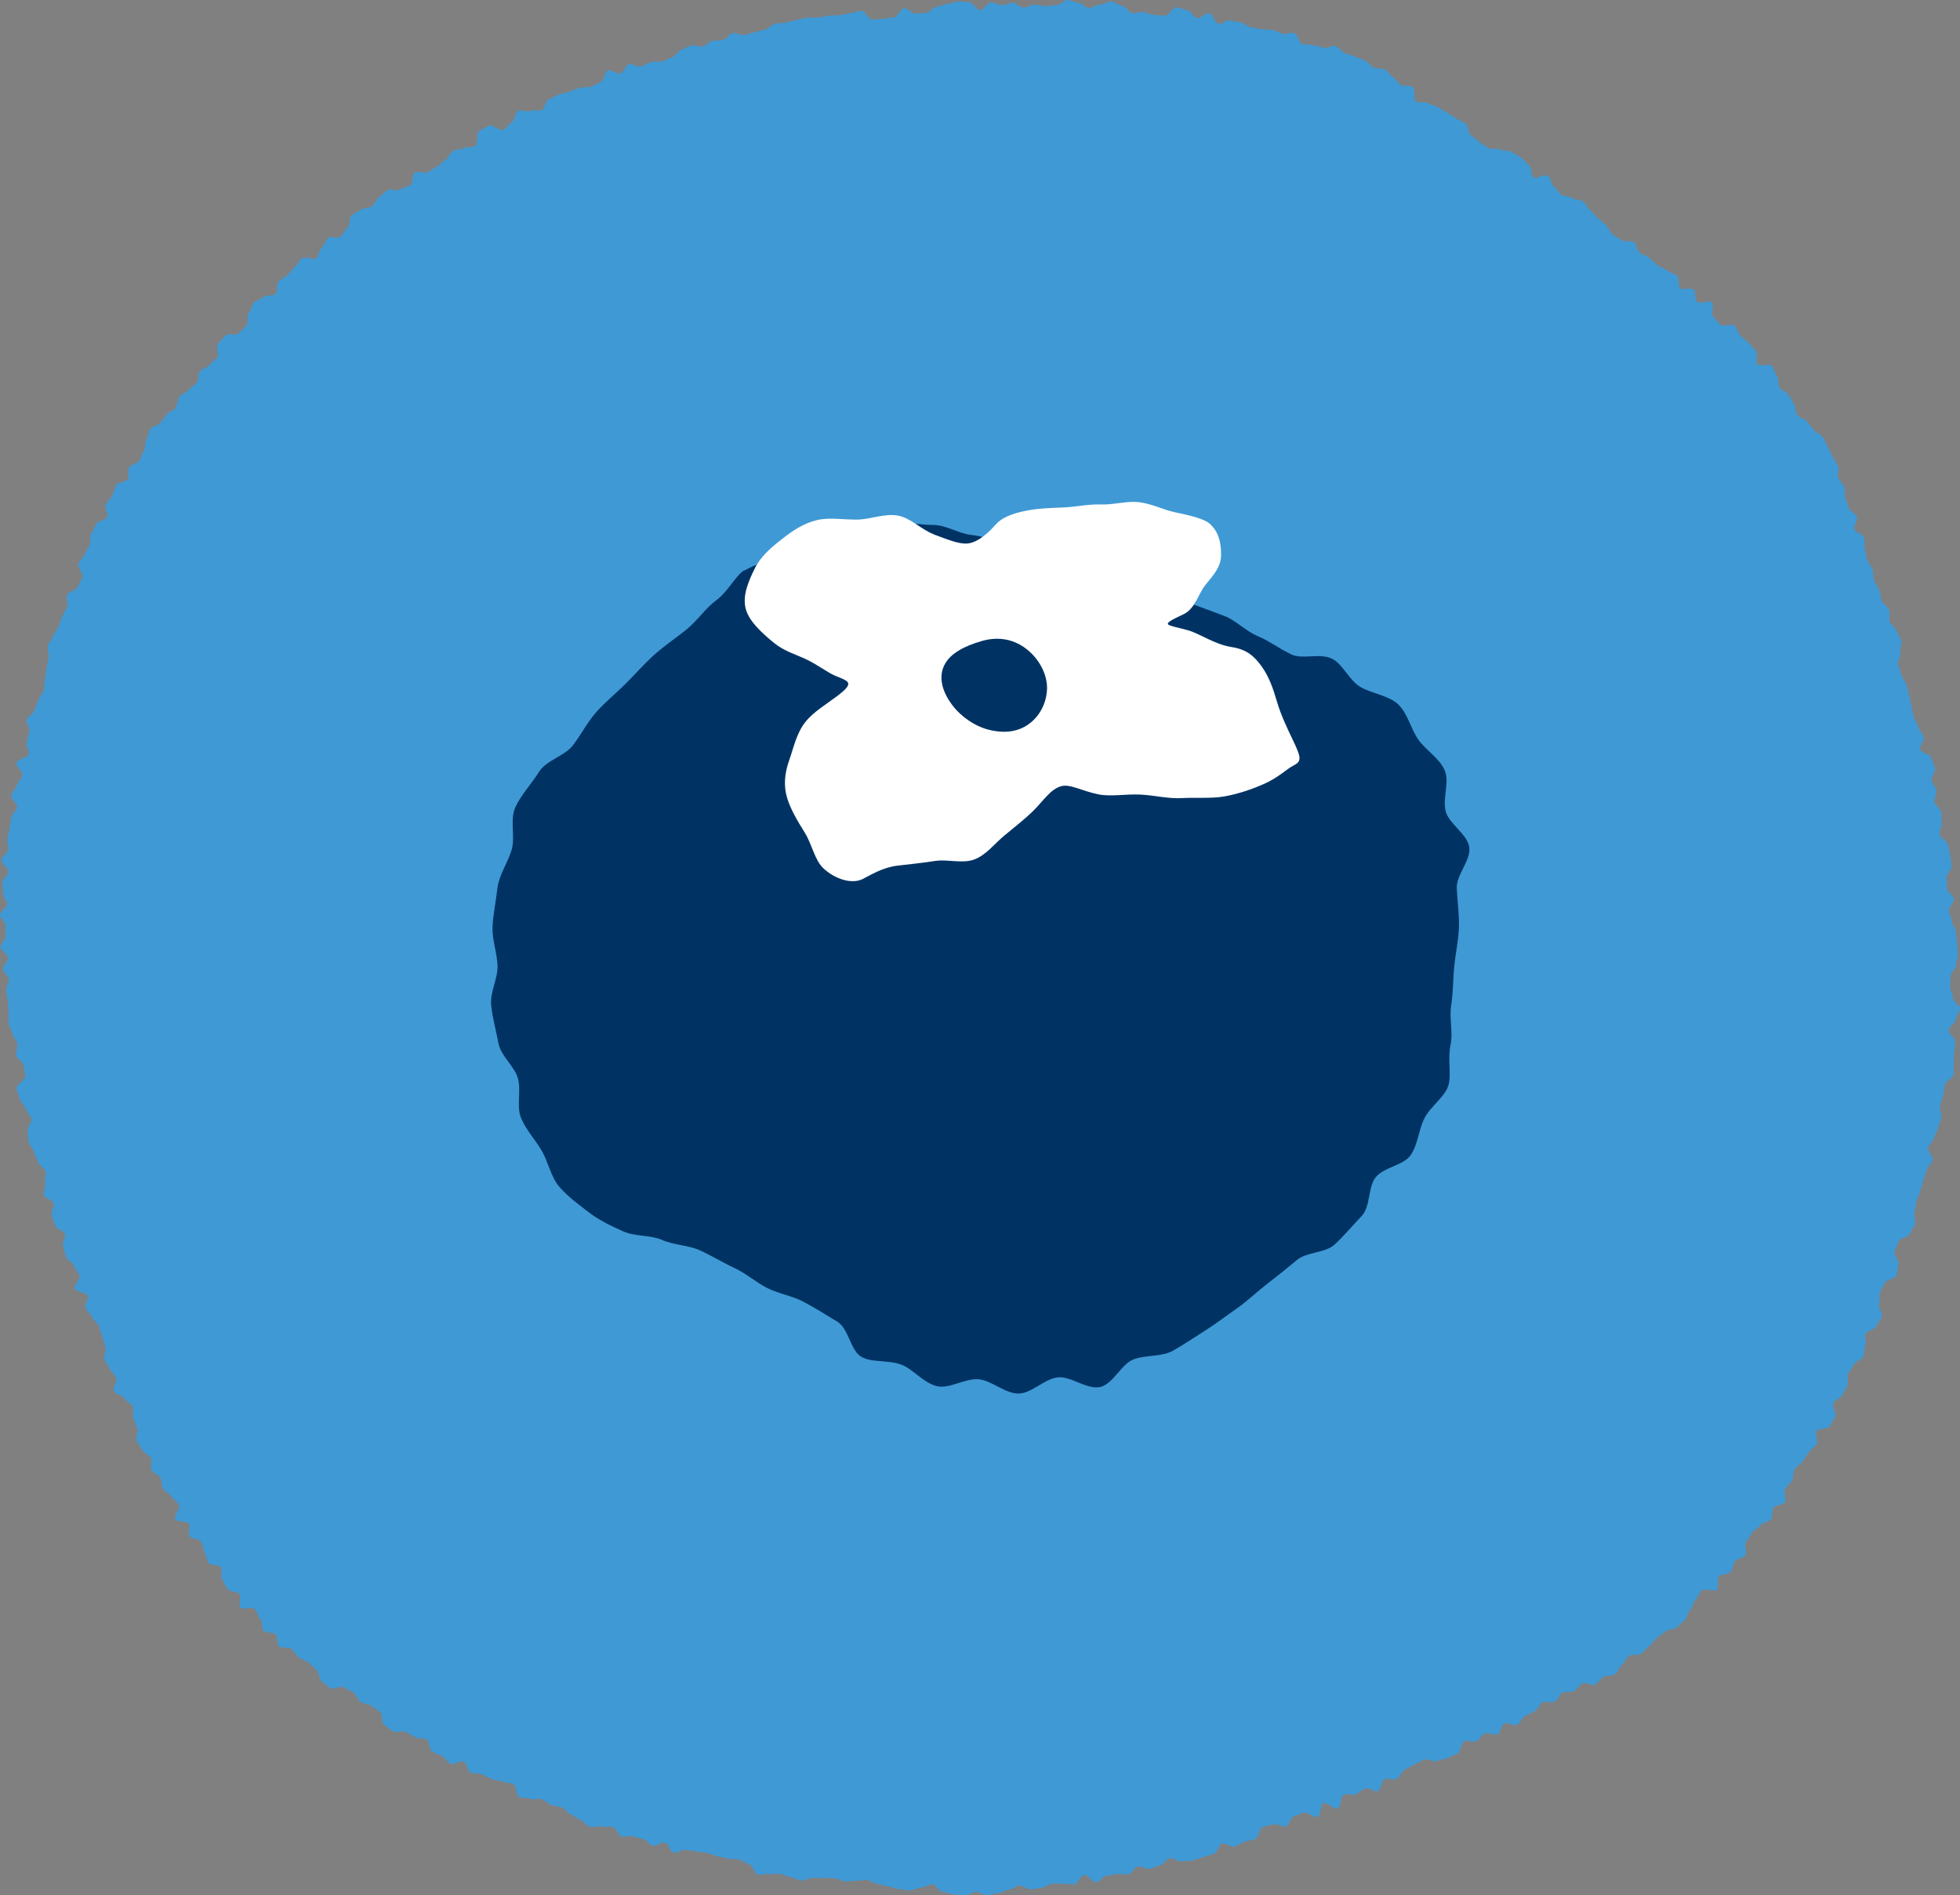
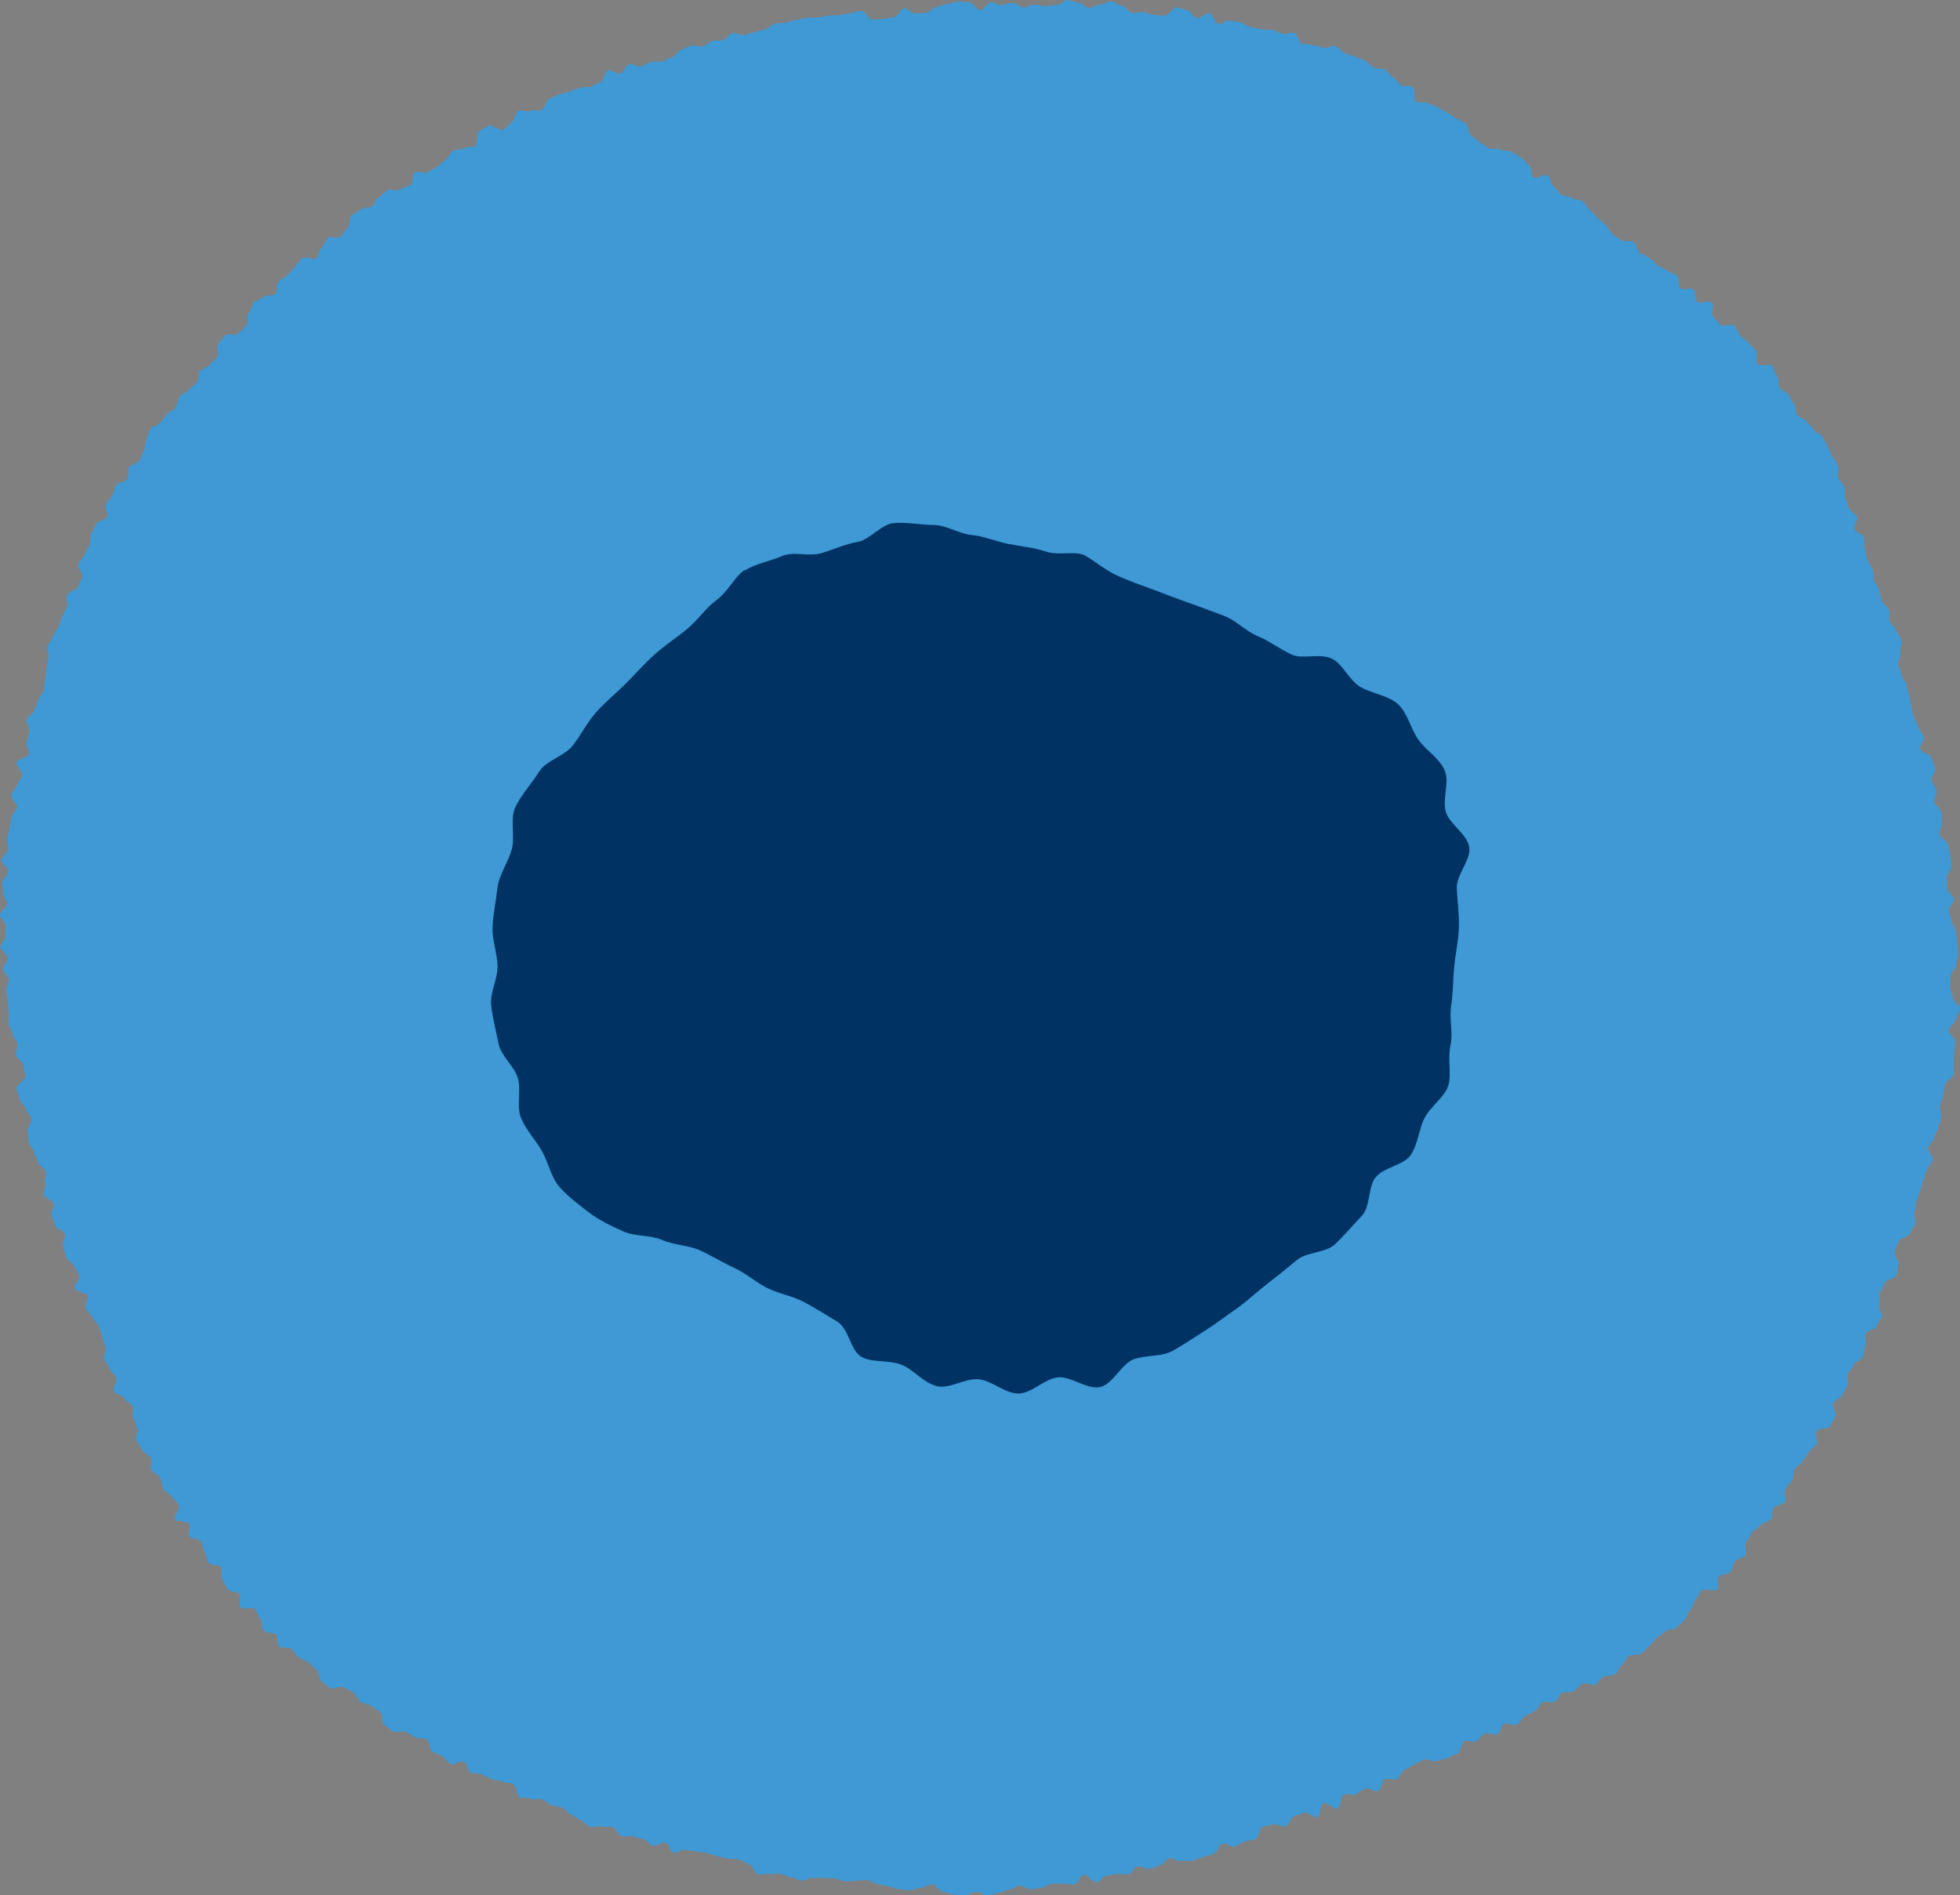
<svg xmlns="http://www.w3.org/2000/svg" id="b" width="172.43" height="166.73" viewBox="0 0 172.43 166.73">
  <rect x="0" y="0" width="172.43" height="166.73" fill="#808080" stroke="none" />
  <g id="c">
    <path d="M15.45,35.82c.19-.26.16-.67.35-.93s.61-.33.8-.59.52-.39.72-.64.07-.76.27-1,.63-.3.83-.55.47-.43.68-.67-.13-.95.08-1.19.42-.49.63-.72.97.02,1.18-.21.46-.43.68-.67,0-.88.22-1.11.21-.68.44-.91.62-.28.85-.5.83-.06,1.06-.28.04-.88.28-1.1.55-.34.79-.56.4-.51.64-.72.37-.55.61-.76,1.03.22,1.27,0,.22-.72.47-.92.3-.64.54-.84.88.07,1.12-.14.36-.56.61-.76.1-.9.36-1.1.56-.32.82-.51.72-.11.98-.3.34-.62.6-.8.49-.42.75-.61.87.13,1.13-.06.63-.21.89-.39.14-.93.4-1.11.87.15,1.13-.02.56-.31.83-.48.46-.46.74-.62.37-.61.65-.77.69-.09.97-.25.72-.03.99-.19.07-1.16.34-1.32.57-.3.85-.46,1.01.51,1.29.36.45-.51.73-.66.28-.85.56-1,.79.14,1.07,0,.73.05,1.02-.09.32-.8.61-.94.58-.28.87-.41.64-.13.94-.26.61-.2.9-.33.7.03,1-.1.57-.29.86-.41.33-.91.63-1.02.83.37,1.12.26.42-.7.72-.81.78.29,1.08.19.58-.28.88-.38.67.03.98-.06.57-.28.88-.37.49-.56.8-.65.57-.3.88-.38.69.17,1,.09.54-.42.85-.49.64-.01.95-.08.52-.54.84-.61.7.23,1.01.17.61-.18.92-.25.61-.17.92-.23.56-.45.87-.51.64-.04.95-.1.61-.18.93-.23.62-.15.94-.2.65.03.96-.02.63-.1.94-.15.64-.02.96-.06.63-.12.94-.16.62-.19.93-.23.73.83,1.05.79.63-.04.94-.08.62-.09.94-.12.56-.79.88-.82.68.52,1,.49.63-.05.95-.07.6-.52.92-.54.62-.22.94-.24.63-.2.95-.22.64.07.96.06.67.73.99.71.61-.69.93-.7.65.26.97.25.63-.21.95-.21.65.44.96.43.64-.26.95-.26.64.13.96.13.64-.1.96-.09S93.59,0,93.91,0s.64.23.96.24.63.45.94.46.65-.31.97-.3.66-.3.98-.28.62.36.94.38.6.62.91.65.65-.11.96-.08.62.21.94.24.63.05.95.08.73-.78,1.05-.74.62.2.94.24.56.66.88.71.72-.49,1.04-.44.51.88.82.94.71-.36,1.02-.3.63.12.94.18.58.36.89.42.63.09.94.17.66-.01.97.06.59.25.9.34.71-.15,1.01-.06.4.85.7.95.66,0,.96.11.63.11.93.22.78-.24,1.07-.12.5.48.79.6.62.18.9.31.61.22.89.36.48.45.75.61.75,0,1.01.18.43.49.7.66.42.52.69.69.75-.01,1.02.16.04,1.12.31,1.29.76-.02,1.03.15.63.19.9.36.55.31.82.48.53.33.8.5.56.29.82.46.19.86.46,1.03.49.4.75.58.52.35.79.53.77-.03,1.04.14.74.03,1,.21.55.31.82.49.44.48.7.66.15.9.42,1.08.99-.33,1.25-.15.25.76.51.94.4.54.66.72.69.12.95.31.7.11.96.3.37.57.63.76.41.51.67.7.47.43.73.62.32.63.58.82.55.33.8.52.82-.02,1.07.17.25.71.5.91.6.26.85.46.46.44.71.64.61.27.85.47.62.25.87.46.07.9.31,1.1.92-.08,1.16.13.08.86.32,1.08,1.04-.19,1.28.03-.1,1.04.13,1.26.4.5.63.72,1.03-.14,1.26.09.27.63.5.86.5.41.71.64.45.46.66.7-.09.94.12,1.18,1.07-.09,1.28.15.24.64.45.88.05.79.24,1.04.58.36.77.61.3.57.49.83.1.7.29.96.66.31.84.57.44.47.61.74.63.36.79.63.28.58.44.85c.16.28.27.59.42.87s.33.55.48.83-.11.76.03,1.05.4.51.52.8-.02.69.1.98c.12.3.2.59.31.89s.62.45.71.75-.32.78-.22,1.08.74.43.84.74-.04.69.06.99.11.64.21.94.37.55.47.86c.1.31.05.66.14.96s.35.56.45.87.14.63.23.94.55.5.65.81-.06.69.04,1,.51.52.61.83.33.57.42.88-.18.72-.09,1.03-.28.75-.19,1.06.2.61.29.92.36.57.45.88.15.63.23.94.12.63.2.94.13.63.21.94.32.58.4.89.38.57.46.88-.37.75-.3,1.06.91.45.98.76.25.61.32.92-.38.74-.31,1.06.38.58.44.89-.24.71-.18,1.02.54.55.6.87-.01.66.04.98-.24.69-.18,1.01.67.54.72.86.16.63.21.95.08.64.12.96c.04.32-.47.71-.43,1.03s0,.65.04.96.56.59.59.91-.47.69-.44,1.01.24.62.26.94.34.62.36.94.09.64.11.96.06.65.07.97-.17.65-.16.97-.49.65-.49.97-.02.64-.03.96.24.64.23.96.65.67.63.99-.37.63-.39.95-.59.6-.61.92c-.03.32.62.7.58,1.02s-.05.65-.09.96,0,.66-.04.97.03.66-.03.98-.68.53-.74.85-.1.63-.17.95-.2.6-.27.92c-.07.31.18.69.11,1.01s-.19.61-.27.92-.28.59-.36.9-.44.54-.52.86.47.78.39,1.1-.44.54-.52.85-.21.6-.3.91c-.09.31-.17.62-.26.93s-.23.6-.33.91c-.09.3-.09.64-.19.95s.16.72.06,1.03-.35.56-.46.87-.89.38-.99.69c-.1.3-.26.59-.36.89s.46.84.35,1.14-.06.66-.17.96-.92.35-1.03.65-.31.56-.43.87.04.7-.08,1,.36.83.24,1.13-.37.54-.49.84-.81.35-.94.65.11.74-.02,1.04-.06.68-.19.97-.69.4-.82.69-.38.53-.51.82.09.75-.05,1.04-.33.55-.47.84-.64.4-.78.69.33.89.18,1.18-.32.56-.47.85-1.05.17-1.2.45.19.84.04,1.12-.53.44-.69.72-.39.52-.55.8-.54.42-.71.7c-.17.27-.06.71-.24.99s-.42.5-.59.77.15.87-.03,1.14-.82.23-1,.49-.04.76-.22,1.02-.75.26-.94.52-.54.4-.73.66-.33.55-.53.81.13.92-.07,1.18-.7.27-.9.51-.17.7-.39.95-.81.15-1.02.39c-.22.24.05.92-.17,1.16s-1.12-.17-1.34.06-.31.59-.54.82c-.23.23-.23.68-.47.9s-.25.68-.49.9-.47.45-.71.66-.75.13-.99.34-.52.38-.77.58-.41.52-.66.72-.45.47-.71.66c-.26.19-.79,0-1.05.18s-.36.6-.63.78-.33.68-.61.85-.72.06-1,.22-.45.51-.73.67-.86-.24-1.14-.09-.45.53-.74.68-.72,0-1.01.14-.4.65-.69.79-.76-.09-1.05.05-.41.62-.7.77-.57.3-.86.44-.41.63-.7.77-.83-.24-1.12-.1-.33.79-.62.93-.81-.2-1.1-.06-.46.54-.75.68-.78-.14-1.07,0-.27.93-.56,1.07-.59.26-.88.4-.65.13-.94.27-.84-.26-1.13-.13-.57.29-.87.43-.55.33-.85.47-.4.67-.69.81-.76-.11-1.05.02-.3.91-.59,1.04-.86-.35-1.15-.23-.53.39-.83.52-.74-.1-1.04.03-.24,1.09-.54,1.21-.94-.59-1.24-.47-.25,1.1-.54,1.22-.89-.5-1.19-.38-.6.22-.9.33-.39.77-.69.88-.79-.29-1.1-.18-.64.12-.94.22-.34.96-.64,1.07-.64.13-.94.23-.57.33-.88.43-.79-.35-1.1-.26-.42.81-.73.9-.62.18-.93.28-.61.22-.92.31-.67-.01-.98.07-.76-.35-1.07-.27-.52.55-.83.63-.61.23-.92.3-.72-.27-1.04-.2-.52.62-.83.69-.68-.1-.99-.03-.64.09-.95.15-.56.53-.87.58-.77-.71-1.09-.66-.53.78-.84.83-.66-.09-.98-.05-.65-.03-.97,0-.61.32-.93.36-.64.11-.96.14-.68-.36-1-.33-.62.34-.94.36-.63.28-.95.3-.64.17-.96.18-.66-.3-.98-.29-.64.3-.96.31-.65-.09-.97-.09-.64-.2-.97-.21-.63-.67-.95-.68-.65.31-.97.3-.65.25-.98.24-.64-.09-.96-.11-.63-.21-.95-.24-.63-.19-.96-.22-.6-.3-.92-.34-.64.11-.96.07-.65.09-.96.05-.61-.23-.92-.27-.64,0-.96-.04-.65.06-.96,0-.69.29-1.01.24-.61-.25-.92-.3-.61-.23-.92-.29-.66.07-.98,0-.68.12-.99.06-.48-.84-.79-.91-.57-.34-.89-.41-.64-.02-.96-.09-.62-.14-.93-.21-.6-.2-.91-.28-.64-.06-.95-.14-.65-.04-.95-.13-.75.32-1.06.24-.43-.8-.74-.89-.77.37-1.08.28-.52-.48-.83-.58-.62-.15-.93-.24-.7.09-1-.01-.44-.71-.74-.81-.69.06-1-.05-.73.14-1.03.03-.51-.48-.81-.59-.55-.37-.84-.48-.49-.5-.79-.62-.64-.11-.94-.23-.53-.38-.83-.5-.73.08-1.02-.05-.69-.02-.98-.15-.25-1.01-.54-1.14-.66-.09-.95-.22-.66-.09-.95-.23-.58-.27-.87-.41-.71-.02-.99-.16-.3-.82-.58-.96-.9.34-1.18.19-.45-.51-.73-.67-.61-.23-.88-.39-.21-.92-.49-1.08-.73-.02-1-.18-.56-.31-.83-.48-.83.13-1.1-.04-.52-.39-.79-.56-.12-.98-.39-1.16-.51-.38-.78-.55-.67-.15-.93-.33-.34-.61-.6-.8-.57-.29-.83-.48-.99.25-1.24.06-.5-.41-.75-.6-.19-.79-.44-.99-.46-.45-.7-.65-.62-.25-.87-.46-.4-.52-.63-.73-.85-.02-1.08-.23-.09-.84-.32-1.06-.82-.08-1.04-.31-.09-.82-.31-1.05-.26-.64-.48-.87-1.05.1-1.26-.14.1-.95-.11-1.19-.8-.15-1.01-.4c-.21-.24-.28-.6-.48-.85s.05-.86-.14-1.11-.89-.12-1.08-.37-.16-.68-.34-.94-.13-.68-.31-.94-.85-.2-1.02-.46.13-.84-.04-1.11-1.05-.11-1.21-.38.48-1.01.32-1.29-.5-.44-.65-.72-.6-.41-.74-.69-.1-.66-.24-.95-.65-.4-.79-.69.1-.75-.04-1.04-.61-.42-.75-.71-.38-.53-.52-.82.2-.79.07-1.09-.21-.61-.34-.9.07-.73-.06-1.02c-.13-.29-.62-.43-.74-.72s-.81-.35-.93-.65.34-.84.22-1.14-.45-.51-.57-.8-.35-.55-.47-.84.2-.77.09-1.07-.17-.62-.28-.92-.17-.62-.29-.92-.48-.5-.6-.8-.47-.51-.58-.81.29-.79.18-1.09-1.02-.31-1.13-.61.52-.87.41-1.17-.39-.54-.49-.85-.59-.48-.69-.78-.16-.62-.26-.93.26-.76.16-1.07-.74-.44-.84-.74-.24-.6-.33-.9.27-.75.18-1.06-.77-.44-.86-.75.21-.73.12-1.04.13-.7.04-1.01-.58-.51-.66-.82-.29-.59-.37-.9c-.08-.31-.38-.57-.46-.88s-.03-.66-.1-.97.4-.75.33-1.06-.42-.56-.48-.87-.47-.56-.54-.87-.23-.61-.29-.93.85-.81.79-1.13c-.06-.31-.11-.63-.17-.94s-.59-.55-.65-.86.16-.67.11-.99-.38-.59-.43-.9-.3-.61-.34-.92c-.04-.32.04-.65,0-.97s-.02-.64-.05-.96c-.03-.32-.16-.63-.18-.95s.28-.67.26-.98-.51-.61-.53-.92.48-.67.46-.99c-.02-.32-.66-.61-.67-.93s.45-.66.44-.98,0-.64,0-.96S0,80.79,0,80.48s.62-.63.62-.95-.37-.65-.35-.97-.08-.65-.07-.96.53-.61.55-.93-.66-.69-.63-1.01c.03-.32.58-.59.61-.91s-.13-.66-.09-.97c.04-.32.17-.62.21-.94s.1-.63.15-.94.46-.57.51-.88-.57-.75-.52-1.06.43-.57.5-.88.39-.56.46-.88-.57-.8-.5-1.11,1.01-.43,1.08-.74-.26-.73-.18-1.04.15-.63.23-.94-.3-.74-.23-1.05.59-.52.67-.83.27-.6.36-.9.38-.56.47-.87c.09-.31.04-.66.12-.96s.04-.66.13-.96.08-.65.17-.95-.16-.72-.07-1.03.38-.56.47-.86.38-.55.48-.85.23-.6.33-.9.33-.57.43-.86-.12-.73-.01-1.02.83-.38.94-.68c.11-.31.28-.58.4-.87s-.46-.88-.34-1.17.41-.53.53-.82.32-.56.45-.85,0-.71.14-.99.31-.57.44-.85.81-.32.95-.6-.25-.85-.1-1.13.42-.51.57-.79.18-.64.34-.91.85-.25,1.01-.52-.04-.77.13-1.04.72-.31.89-.57.23-.61.4-.87.06-.73.23-.99.15-.67.33-.93.69-.29.88-.55.39-.5.58-.75.62-.33.81-.59Z" fill="#3f99d5" stroke-width="0" />
    <path d="M65.48,50.16c-.82.53-1.4,1.87-2.52,2.69-.89.65-1.57,1.72-2.58,2.54-.89.72-1.89,1.38-2.82,2.21-.87.78-1.65,1.68-2.52,2.55-.84.84-1.77,1.58-2.58,2.49-.8.9-1.33,1.98-2.06,2.93s-2.35,1.31-2.98,2.33c-.64,1.03-1.56,2-2.07,3.08-.52,1.1,0,2.65-.34,3.79-.35,1.16-1.14,2.25-1.26,3.44-.12,1.11-.38,2.25-.42,3.37-.04,1.12.41,2.27.44,3.39.03,1.13-.67,2.33-.56,3.44.11,1.13.44,2.28.64,3.36.2,1.12,1.41,2.02,1.71,3.08.31,1.1-.14,2.46.27,3.48.43,1.06,1.28,1.95,1.83,2.9.57.99.81,2.3,1.51,3.13.73.87,1.76,1.62,2.63,2.29.88.68,2,1.22,3.04,1.68,1.06.47,2.38.3,3.38.74,1.07.47,2.31.46,3.32.91,1.07.48,2.04,1.09,3.04,1.55,1.06.49,1.94,1.29,2.92,1.78,1.05.52,2.25.7,3.21,1.22,1.03.55,2.02,1.17,2.94,1.73,1,.61,1.14,2.38,2.01,3.02s2.44.31,3.66.78c1.02.39,1.92,1.61,3.14,1.89,1.1.24,2.46-.73,3.67-.61,1.14.12,2.27,1.25,3.47,1.25,1.16,0,2.28-1.3,3.46-1.42,1.17-.12,2.57,1.1,3.72.85s1.86-2.04,2.96-2.44c1.11-.41,2.44-.19,3.46-.76.94-.53,1.87-1.17,2.86-1.79.93-.59,1.82-1.28,2.77-1.94.91-.64,1.72-1.43,2.63-2.13.89-.68,1.76-1.38,2.63-2.11.87-.73,2.51-.61,3.33-1.37.84-.78,1.59-1.69,2.37-2.5.8-.83.54-2.58,1.25-3.43.74-.89,2.44-1.03,3.06-1.93.66-.96.72-2.3,1.22-3.26.54-1.05,1.79-1.85,2.1-2.87.29-.99-.08-2.33.19-3.56.24-1.07-.13-2.31.06-3.51.18-1.11.15-2.25.27-3.43.11-1.13.37-2.25.41-3.42.03-1.15-.14-2.27-.19-3.43-.06-1.16,1.26-2.47,1.1-3.61-.17-1.16-1.77-2.03-2.07-3.14-.31-1.13.36-2.6-.1-3.64-.47-1.07-1.67-1.76-2.33-2.71-.66-.95-.92-2.31-1.78-3.1-.83-.76-2.21-.9-3.25-1.48-1.04-.58-1.56-2.01-2.52-2.5-1.06-.54-2.61.07-3.58-.38-1.08-.5-1.98-1.21-2.96-1.61-1.11-.46-1.95-1.41-2.95-1.78-1.11-.41-2.16-.82-3.17-1.17-1.11-.39-2.14-.8-3.15-1.17-1.08-.4-2.09-.75-3.08-1.2-1.01-.46-1.81-1.14-2.77-1.73-.87-.53-2.41,0-3.58-.41-1-.34-2.09-.43-3.26-.66-1.06-.21-2.09-.67-3.25-.79-1.1-.11-2.2-.87-3.35-.88-1.12,0-2.31-.26-3.45-.17s-2.1,1.46-3.21,1.66c-1.12.2-2.11.67-3.18.99-1.09.33-2.46-.19-3.48.26s-2.31.65-3.25,1.26Z" fill="#003364" stroke-width="0" />
-     <path d="M82.13,46.99c-1.07-.39-2.02-1.45-3.18-1.64-1.17-.19-2.41.35-3.55.36-1.23.01-2.44-.21-3.51.04-1.26.3-2.22.99-3.04,1.63-.98.75-1.93,1.57-2.45,2.63-.54,1.1-1.15,2.44-.76,3.67.31.98,1.31,1.95,2.47,2.89.87.71,1.92,1.01,2.75,1.4,1.11.52,1.96,1.22,2.67,1.5,1.2.48,1.66.6.11,1.77-.95.72-2.07,1.37-2.8,2.29-.77.98-1.03,2.27-1.4,3.32-.44,1.23-.51,2.33-.18,3.39.27.89.86,1.93,1.54,3.01.63,1.01.87,2.42,1.64,3.14,1.04.97,2.52,1.41,3.45.94.74-.37,1.75-1.02,3.08-1.18,1.02-.12,2.14-.23,3.29-.41,1.09-.17,2.37.25,3.42-.12,1.05-.37,1.8-1.39,2.66-2.1,1.02-.84,1.84-1.49,2.48-2.11.95-.92,1.55-1.95,2.51-2.24.8-.24,1.85.42,3.3.71,1.08.22,2.37-.04,3.68.02,1.19.05,2.44.38,3.66.31,1.26-.07,2.57.05,3.7-.14,1.37-.24,2.64-.71,3.54-1.11,1.31-.59,2-1.32,2.54-1.59.76-.39.78-.62-.04-2.33-.47-.98-1.01-2.11-1.36-3.28-.34-1.16-.69-2.2-1.34-3.11s-1.31-1.52-2.67-1.73c-1.49-.23-2.77-1.18-3.85-1.48-1.9-.53-2.58-.37-.36-1.41,1.02-.48,1.31-1.84,1.93-2.59.72-.88,1.34-1.57,1.36-2.54s-.12-2.06-1.01-2.84c-.48-.42-1.66-.71-3.1-1.01-.95-.2-2-.75-3.16-.88-1.05-.11-2.2.25-3.3.21-1.11-.04-2.2.21-3.26.26-1.18.05-2.26.08-3.22.27-1.38.26-2.26.65-2.77,1.23-1.08,1.23-1.95,1.66-2.57,1.68-.74.02-1.59-.33-2.89-.81Z" fill="#fff" stroke-width="0" />
    <path d="M86.41,56.38c1.55-.44,2.89-.07,3.9.72,1.18.92,1.86,2.34,1.8,3.56-.06,1.23-.66,2.41-1.72,3.12-.9.6-2.09.78-3.54.38-1.12-.31-2.32-1.11-3.11-2.18-.83-1.12-1.26-2.46-.58-3.62.48-.82,1.52-1.49,3.25-1.98Z" fill="#003364" stroke-width="0" />
  </g>
</svg>